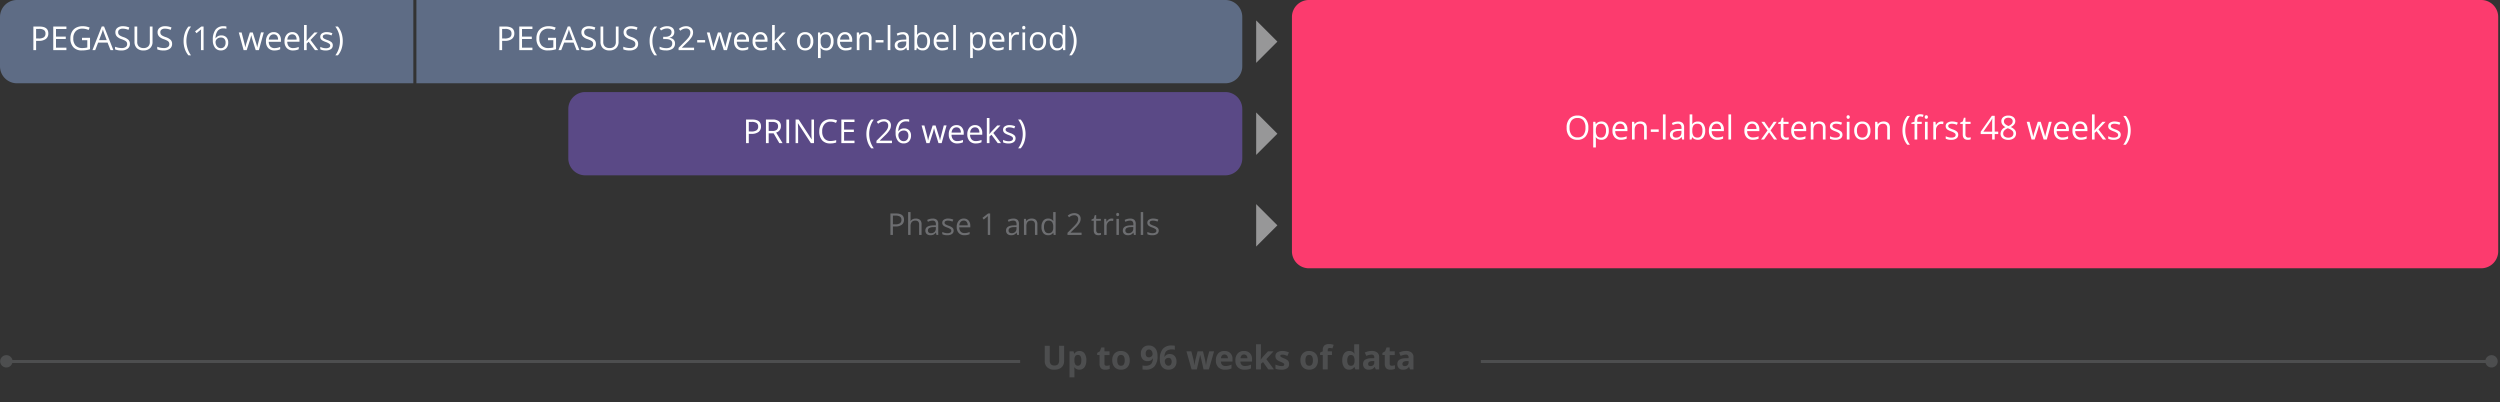
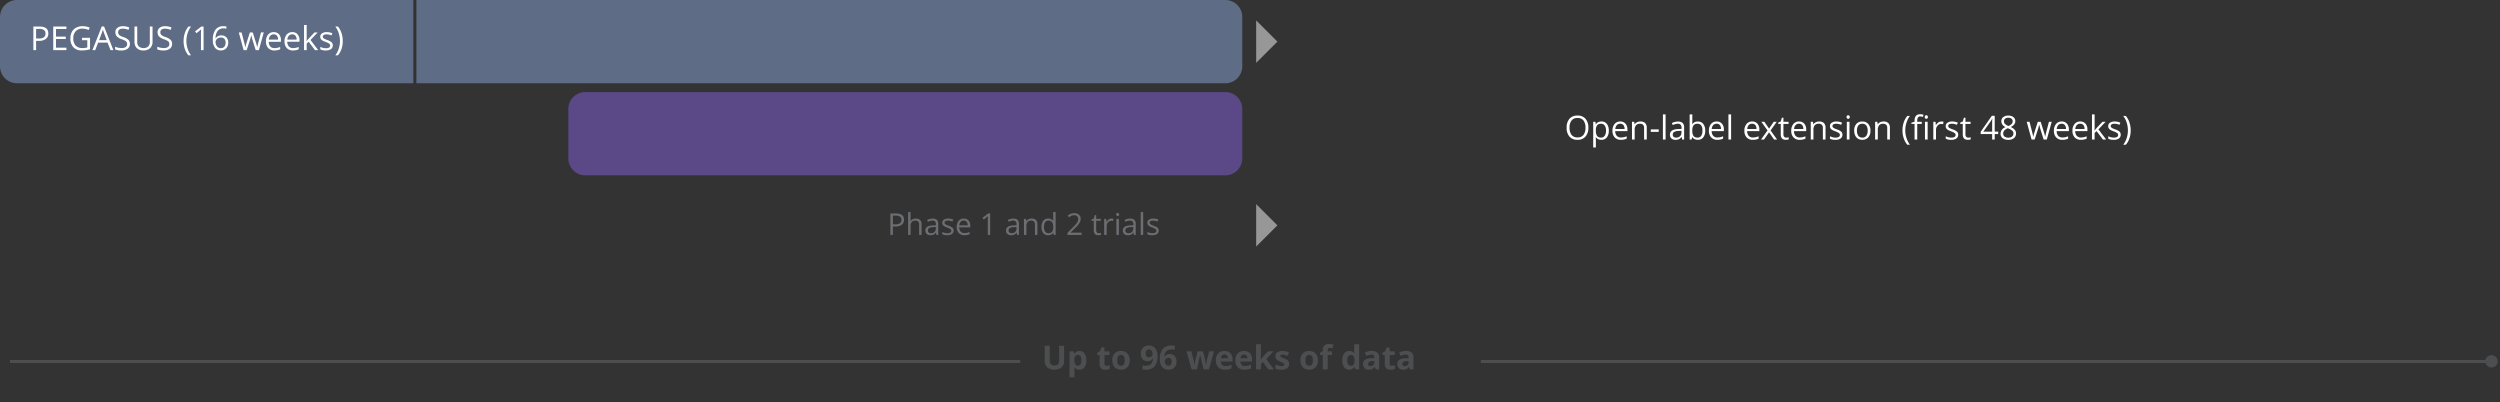
<svg xmlns="http://www.w3.org/2000/svg" id="Study_307_Hb_chart" data-name="Study 307 Hb chart" width="832.229" height="133.813" viewBox="0 0 832.229 133.813">
  <rect x="0" y="0" width="832.229" height="133.813" fill="#333333" stroke="none" />
  <defs>
    <clipPath id="clip-path">
      <rect id="Rectangle_3918" data-name="Rectangle 3918" width="832.229" height="133.812" fill="none" />
    </clipPath>
  </defs>
  <g id="Group_3026" data-name="Group 3026">
    <g id="Group_3025" data-name="Group 3025" clip-path="url(#clip-path)">
-       <path id="Path_10527" data-name="Path 10527" d="M852.341,89.311H462.092a5.653,5.653,0,0,1-5.653-5.653v-78A5.653,5.653,0,0,1,462.092,0H852.341a5.653,5.653,0,0,1,5.653,5.653v78a5.653,5.653,0,0,1-5.653,5.653" transform="translate(-26.363)" fill="#fc3b6e" />
-     </g>
+       </g>
  </g>
  <path id="Path_10597" data-name="Path 10597" d="M7.9-3.937A4.323,4.323,0,0,1,6.942-.972,3.352,3.352,0,0,1,4.292.107,3.394,3.394,0,0,1,1.614-.953,4.358,4.358,0,0,1,.671-3.948a4.3,4.3,0,0,1,.945-2.973A3.418,3.418,0,0,1,4.3-7.976,3.345,3.345,0,0,1,6.945-6.9,4.319,4.319,0,0,1,7.9-3.937Zm-6.257,0a3.727,3.727,0,0,0,.679,2.42,2.411,2.411,0,0,0,1.974.824,2.388,2.388,0,0,0,1.971-.822,3.779,3.779,0,0,0,.666-2.422,3.749,3.749,0,0,0-.663-2.4A2.377,2.377,0,0,0,4.3-7.16a2.423,2.423,0,0,0-1.985.824A3.689,3.689,0,0,0,1.638-3.937ZM12.251.107A2.548,2.548,0,0,1,11.2-.1a1.975,1.975,0,0,1-.8-.653h-.064A7.9,7.9,0,0,1,10.4.22V2.643H9.512V-5.887h.725l.124.806H10.4a2.071,2.071,0,0,1,.8-.7,2.433,2.433,0,0,1,1.047-.215,2.176,2.176,0,0,1,1.807.8A3.523,3.523,0,0,1,14.7-2.949,3.5,3.5,0,0,1,14.048-.7,2.18,2.18,0,0,1,12.251.107Zm-.129-5.344a1.58,1.58,0,0,0-1.305.5,2.57,2.57,0,0,0-.414,1.59v.2a2.946,2.946,0,0,0,.414,1.775,1.573,1.573,0,0,0,1.327.534,1.379,1.379,0,0,0,1.2-.618,2.929,2.929,0,0,0,.432-1.7,2.819,2.819,0,0,0-.432-1.689A1.422,1.422,0,0,0,12.123-5.237ZM18.74.107a2.7,2.7,0,0,1-2.06-.795A3.077,3.077,0,0,1,15.925-2.9a3.413,3.413,0,0,1,.7-2.261,2.328,2.328,0,0,1,1.883-.838,2.22,2.22,0,0,1,1.751.728,2.789,2.789,0,0,1,.645,1.92v.564H16.849a2.333,2.333,0,0,0,.524,1.574,1.811,1.811,0,0,0,1.4.537,4.741,4.741,0,0,0,1.88-.4v.795a4.718,4.718,0,0,1-.894.293A5.026,5.026,0,0,1,18.74.107ZM18.5-5.248a1.456,1.456,0,0,0-1.131.462,2.129,2.129,0,0,0-.5,1.278h3.078A1.96,1.96,0,0,0,19.572-4.8,1.323,1.323,0,0,0,18.5-5.248ZM26.453,0V-3.808a1.536,1.536,0,0,0-.328-1.074A1.335,1.335,0,0,0,25.1-5.237a1.692,1.692,0,0,0-1.354.5,2.522,2.522,0,0,0-.43,1.649V0h-.892V-5.887h.725l.145.806h.043a1.821,1.821,0,0,1,.768-.674,2.5,2.5,0,0,1,1.1-.239,2.236,2.236,0,0,1,1.6.513,2.183,2.183,0,0,1,.537,1.641V0Zm2.229-2.541v-.816h2.637v.816ZM33.607,0h-.892V-8.357h.892Zm5.511,0L38.94-.838H38.9a2.477,2.477,0,0,1-.878.749,2.677,2.677,0,0,1-1.093.2,1.966,1.966,0,0,1-1.372-.451,1.646,1.646,0,0,1-.5-1.284q0-1.783,2.852-1.869l1-.032v-.365a1.492,1.492,0,0,0-.3-1.023,1.226,1.226,0,0,0-.953-.33,3.885,3.885,0,0,0-1.665.451l-.274-.682a4.19,4.19,0,0,1,.953-.371,4.129,4.129,0,0,1,1.039-.134,2.242,2.242,0,0,1,1.56.467,1.95,1.95,0,0,1,.508,1.5V0ZM37.1-.628a1.81,1.81,0,0,0,1.308-.457,1.689,1.689,0,0,0,.475-1.278V-2.9L38-2.857a3.243,3.243,0,0,0-1.533.33,1,1,0,0,0-.47.91.919.919,0,0,0,.293.736A1.215,1.215,0,0,0,37.1-.628Zm7.251-5.355a2.189,2.189,0,0,1,1.8.792A3.477,3.477,0,0,1,46.8-2.949,3.5,3.5,0,0,1,46.151-.7a2.18,2.18,0,0,1-1.8.8A2.548,2.548,0,0,1,43.3-.1a1.975,1.975,0,0,1-.8-.653h-.064L42.254,0h-.639V-8.357h.892v2.03q0,.682-.043,1.225h.043A2.117,2.117,0,0,1,44.354-5.983Zm-.129.747a1.557,1.557,0,0,0-1.316.524,2.954,2.954,0,0,0-.4,1.764,2.946,2.946,0,0,0,.414,1.775,1.573,1.573,0,0,0,1.327.534,1.375,1.375,0,0,0,1.225-.6,3.078,3.078,0,0,0,.4-1.721,2.958,2.958,0,0,0-.4-1.713A1.428,1.428,0,0,0,44.226-5.237ZM50.843.107a2.7,2.7,0,0,1-2.06-.795A3.077,3.077,0,0,1,48.028-2.9a3.413,3.413,0,0,1,.7-2.261,2.328,2.328,0,0,1,1.883-.838,2.22,2.22,0,0,1,1.751.728,2.789,2.789,0,0,1,.645,1.92v.564H48.952a2.333,2.333,0,0,0,.524,1.574,1.811,1.811,0,0,0,1.4.537,4.741,4.741,0,0,0,1.88-.4v.795a4.718,4.718,0,0,1-.894.293A5.026,5.026,0,0,1,50.843.107ZM50.6-5.248a1.456,1.456,0,0,0-1.131.462,2.129,2.129,0,0,0-.5,1.278h3.078A1.96,1.96,0,0,0,51.675-4.8,1.323,1.323,0,0,0,50.6-5.248ZM55.419,0h-.892V-8.357h.892Zm7.235.107a2.7,2.7,0,0,1-2.06-.795A3.077,3.077,0,0,1,59.839-2.9a3.413,3.413,0,0,1,.7-2.261,2.328,2.328,0,0,1,1.883-.838,2.22,2.22,0,0,1,1.751.728,2.789,2.789,0,0,1,.645,1.92v.564H60.763a2.333,2.333,0,0,0,.524,1.574,1.811,1.811,0,0,0,1.4.537,4.741,4.741,0,0,0,1.88-.4v.795a4.718,4.718,0,0,1-.894.293A5.026,5.026,0,0,1,62.654.107Zm-.242-5.355a1.456,1.456,0,0,0-1.131.462,2.129,2.129,0,0,0-.5,1.278h3.078A1.96,1.96,0,0,0,63.486-4.8,1.323,1.323,0,0,0,62.412-5.248Zm5.124,2.234L65.49-5.887H66.5l1.552,2.256L69.6-5.887h1L68.562-3.013,70.716,0h-1.01L68.057-2.385,66.392,0h-1.01ZM73.783-.628a2.913,2.913,0,0,0,.457-.035,2.955,2.955,0,0,0,.349-.073v.682a1.63,1.63,0,0,1-.427.115,3.207,3.207,0,0,1-.508.046q-1.708,0-1.708-1.8v-3.5H71.1v-.43l.843-.371.376-1.257h.516v1.364h1.708v.693H72.837v3.464a1.192,1.192,0,0,0,.252.816A.878.878,0,0,0,73.783-.628Zm4.469.736a2.7,2.7,0,0,1-2.06-.795A3.077,3.077,0,0,1,75.437-2.9a3.413,3.413,0,0,1,.7-2.261,2.328,2.328,0,0,1,1.883-.838,2.22,2.22,0,0,1,1.751.728,2.789,2.789,0,0,1,.645,1.92v.564H76.361a2.333,2.333,0,0,0,.524,1.574,1.811,1.811,0,0,0,1.4.537,4.741,4.741,0,0,0,1.88-.4v.795a4.718,4.718,0,0,1-.894.293A5.026,5.026,0,0,1,78.251.107ZM78.01-5.248a1.456,1.456,0,0,0-1.131.462,2.129,2.129,0,0,0-.5,1.278H79.46A1.96,1.96,0,0,0,79.084-4.8,1.323,1.323,0,0,0,78.01-5.248ZM85.964,0V-3.808a1.536,1.536,0,0,0-.328-1.074,1.335,1.335,0,0,0-1.026-.354,1.692,1.692,0,0,0-1.354.5,2.522,2.522,0,0,0-.43,1.649V0h-.892V-5.887h.725l.145.806h.043a1.821,1.821,0,0,1,.768-.674,2.5,2.5,0,0,1,1.1-.239,2.236,2.236,0,0,1,1.6.513,2.183,2.183,0,0,1,.537,1.641V0Zm6.521-1.606a1.475,1.475,0,0,1-.612,1.268,2.878,2.878,0,0,1-1.719.446,3.737,3.737,0,0,1-1.826-.371V-1.09a4.416,4.416,0,0,0,.91.338,3.8,3.8,0,0,0,.937.124A2.125,2.125,0,0,0,91.25-.851a.737.737,0,0,0,.376-.679.737.737,0,0,0-.3-.588A4.689,4.689,0,0,0,90.165-2.7,6.306,6.306,0,0,1,89-3.231a1.6,1.6,0,0,1-.516-.518,1.352,1.352,0,0,1-.169-.693A1.321,1.321,0,0,1,88.9-5.578,2.728,2.728,0,0,1,90.5-5.994a4.7,4.7,0,0,1,1.858.387l-.317.725a4.266,4.266,0,0,0-1.606-.365,1.848,1.848,0,0,0-.956.2.614.614,0,0,0-.322.548.667.667,0,0,0,.121.4,1.193,1.193,0,0,0,.389.317,8.7,8.7,0,0,0,1.031.435,3.853,3.853,0,0,1,1.415.768A1.354,1.354,0,0,1,92.485-1.606ZM94.827,0h-.892V-5.887h.892ZM93.86-7.482a.592.592,0,0,1,.15-.448.526.526,0,0,1,.376-.142.525.525,0,0,1,.371.145.581.581,0,0,1,.156.446.591.591,0,0,1-.156.448.52.52,0,0,1-.371.148.515.515,0,0,1-.376-.148A.6.6,0,0,1,93.86-7.482ZM101.8-2.949A3.247,3.247,0,0,1,101.073-.7a2.554,2.554,0,0,1-2,.808,2.653,2.653,0,0,1-1.4-.371,2.446,2.446,0,0,1-.945-1.063,3.706,3.706,0,0,1-.333-1.622,3.242,3.242,0,0,1,.72-2.242,2.545,2.545,0,0,1,2-.8,2.49,2.49,0,0,1,1.963.822A3.233,3.233,0,0,1,101.8-2.949Zm-4.485,0a2.794,2.794,0,0,0,.451,1.719,1.566,1.566,0,0,0,1.327.591,1.577,1.577,0,0,0,1.329-.588,2.78,2.78,0,0,0,.454-1.721,2.735,2.735,0,0,0-.454-1.705,1.6,1.6,0,0,0-1.34-.583,1.569,1.569,0,0,0-1.321.575A2.766,2.766,0,0,0,97.313-2.949ZM107.39,0V-3.808a1.536,1.536,0,0,0-.328-1.074,1.335,1.335,0,0,0-1.026-.354,1.692,1.692,0,0,0-1.354.5,2.522,2.522,0,0,0-.43,1.649V0h-.892V-5.887h.725l.145.806h.043a1.821,1.821,0,0,1,.768-.674,2.5,2.5,0,0,1,1.1-.239,2.236,2.236,0,0,1,1.6.513,2.183,2.183,0,0,1,.537,1.641V0Zm5.076-3.013a8.323,8.323,0,0,1,.416-2.664,6.623,6.623,0,0,1,1.2-2.175h.87a7.573,7.573,0,0,0-1.163,2.277,8.47,8.47,0,0,0-.389,2.551A8.143,8.143,0,0,0,113.8-.5a7.82,7.82,0,0,0,1.144,2.245h-.859a6.33,6.33,0,0,1-1.2-2.132A8.107,8.107,0,0,1,112.465-3.013Zm6.413-2.181h-1.5V0h-.892V-5.194h-1.053v-.4l1.053-.322v-.328q0-2.17,1.9-2.17a3.9,3.9,0,0,1,1.1.188l-.231.714a2.95,2.95,0,0,0-.881-.167.858.858,0,0,0-.747.336,1.873,1.873,0,0,0-.242,1.077v.381h1.5ZM120.844,0h-.892V-5.887h.892Zm-.967-7.482a.592.592,0,0,1,.15-.448.526.526,0,0,1,.376-.142.525.525,0,0,1,.371.145.581.581,0,0,1,.156.446.591.591,0,0,1-.156.448.52.52,0,0,1-.371.148.515.515,0,0,1-.376-.148A.6.6,0,0,1,119.877-7.482Zm5.543,1.488a3.489,3.489,0,0,1,.7.064L126-5.1a3.037,3.037,0,0,0-.645-.081,1.569,1.569,0,0,0-1.222.58,2.115,2.115,0,0,0-.508,1.445V0h-.892V-5.887h.736l.1,1.09h.043a2.588,2.588,0,0,1,.79-.886A1.777,1.777,0,0,1,125.42-5.994Zm5.6,4.388a1.475,1.475,0,0,1-.612,1.268,2.878,2.878,0,0,1-1.719.446,3.737,3.737,0,0,1-1.826-.371V-1.09a4.416,4.416,0,0,0,.91.338,3.8,3.8,0,0,0,.937.124,2.125,2.125,0,0,0,1.074-.223.737.737,0,0,0,.376-.679.737.737,0,0,0-.3-.588A4.689,4.689,0,0,0,128.7-2.7a6.306,6.306,0,0,1-1.168-.534,1.6,1.6,0,0,1-.516-.518,1.352,1.352,0,0,1-.169-.693,1.321,1.321,0,0,1,.585-1.136,2.728,2.728,0,0,1,1.606-.416,4.7,4.7,0,0,1,1.858.387l-.317.725a4.266,4.266,0,0,0-1.606-.365,1.848,1.848,0,0,0-.956.2.614.614,0,0,0-.322.548.667.667,0,0,0,.121.4,1.193,1.193,0,0,0,.389.317,8.7,8.7,0,0,0,1.031.435,3.853,3.853,0,0,1,1.415.768A1.354,1.354,0,0,1,131.022-1.606Zm3.352.978a2.913,2.913,0,0,0,.457-.035,2.955,2.955,0,0,0,.349-.073v.682a1.63,1.63,0,0,1-.427.115,3.207,3.207,0,0,1-.508.046q-1.708,0-1.708-1.8v-3.5h-.843v-.43l.843-.371.376-1.257h.516v1.364h1.708v.693h-1.708v3.464a1.192,1.192,0,0,0,.252.816A.878.878,0,0,0,134.374-.628ZM144.337-1.8h-1.166V0h-.854V-1.8H138.5v-.779L142.227-7.9h.945v5.28h1.166Zm-2.02-.811v-2.61q0-.768.054-1.735h-.043a8.071,8.071,0,0,1-.483.854l-2.455,3.491Zm5.376-5.35a2.662,2.662,0,0,1,1.7.5,1.666,1.666,0,0,1,.628,1.38,1.718,1.718,0,0,1-.36,1.058,3.179,3.179,0,0,1-1.149.87,3.864,3.864,0,0,1,1.359.959,1.8,1.8,0,0,1,.4,1.163,1.948,1.948,0,0,1-.682,1.56,2.785,2.785,0,0,1-1.869.583,2.994,2.994,0,0,1-1.934-.551A1.9,1.9,0,0,1,145.116-2a2.329,2.329,0,0,1,1.644-2.1,3.034,3.034,0,0,1-1.063-.905,1.925,1.925,0,0,1-.322-1.088,1.657,1.657,0,0,1,.631-1.362A2.617,2.617,0,0,1,147.694-7.965ZM146-1.982a1.215,1.215,0,0,0,.448,1,1.965,1.965,0,0,0,1.26.36,1.876,1.876,0,0,0,1.246-.376,1.277,1.277,0,0,0,.446-1.031,1.257,1.257,0,0,0-.419-.927,4.275,4.275,0,0,0-1.461-.787,3.179,3.179,0,0,0-1.16.76A1.473,1.473,0,0,0,146-1.982Zm1.687-5.258a1.581,1.581,0,0,0-1.053.322,1.068,1.068,0,0,0-.381.859,1.23,1.23,0,0,0,.317.849,3.309,3.309,0,0,0,1.171.709,2.933,2.933,0,0,0,1.088-.693,1.283,1.283,0,0,0,.32-.865,1.057,1.057,0,0,0-.389-.862A1.641,1.641,0,0,0,147.684-7.24ZM159.457,0l-1.08-3.454q-.1-.317-.381-1.439h-.043q-.215.94-.376,1.45L156.465,0h-1.031l-1.606-5.887h.935l.867,3.378a13.687,13.687,0,0,1,.341,1.563h.043q.059-.306.191-.792t.228-.771l1.08-3.378h.967l1.053,3.378a11.4,11.4,0,0,1,.408,1.552h.043a5.693,5.693,0,0,1,.115-.6q.094-.4,1.12-4.334h.924L160.515,0Zm6.236.107a2.7,2.7,0,0,1-2.06-.795,3.077,3.077,0,0,1-.755-2.208,3.413,3.413,0,0,1,.7-2.261,2.328,2.328,0,0,1,1.883-.838,2.22,2.22,0,0,1,1.751.728,2.789,2.789,0,0,1,.645,1.92v.564H163.8a2.333,2.333,0,0,0,.524,1.574,1.811,1.811,0,0,0,1.4.537,4.741,4.741,0,0,0,1.88-.4v.795a4.719,4.719,0,0,1-.894.293A5.026,5.026,0,0,1,165.693.107Zm-.242-5.355a1.456,1.456,0,0,0-1.131.462,2.129,2.129,0,0,0-.5,1.278H166.9a1.96,1.96,0,0,0-.376-1.292A1.323,1.323,0,0,0,165.451-5.248ZM171.864.107a2.7,2.7,0,0,1-2.06-.795A3.077,3.077,0,0,1,169.05-2.9a3.413,3.413,0,0,1,.7-2.261,2.328,2.328,0,0,1,1.883-.838,2.22,2.22,0,0,1,1.751.728,2.789,2.789,0,0,1,.645,1.92v.564h-4.055a2.333,2.333,0,0,0,.524,1.574,1.811,1.811,0,0,0,1.4.537,4.741,4.741,0,0,0,1.88-.4v.795a4.719,4.719,0,0,1-.894.293A5.026,5.026,0,0,1,171.864.107Zm-.242-5.355a1.456,1.456,0,0,0-1.131.462,2.129,2.129,0,0,0-.5,1.278h3.078A1.96,1.96,0,0,0,172.7-4.8,1.323,1.323,0,0,0,171.623-5.248Zm4.807,2.234a10.485,10.485,0,0,1,.7-.859l1.9-2.014h1.058l-2.385,2.508L180.259,0h-1.08L177.1-2.782l-.671.58V0h-.881V-8.357h.881v4.431q0,.3-.043.913Zm8.69,1.407a1.475,1.475,0,0,1-.612,1.268,2.878,2.878,0,0,1-1.719.446,3.737,3.737,0,0,1-1.826-.371V-1.09a4.416,4.416,0,0,0,.91.338,3.8,3.8,0,0,0,.937.124,2.125,2.125,0,0,0,1.074-.223.737.737,0,0,0,.376-.679.737.737,0,0,0-.3-.588A4.689,4.689,0,0,0,182.8-2.7a6.306,6.306,0,0,1-1.168-.534,1.6,1.6,0,0,1-.516-.518,1.352,1.352,0,0,1-.169-.693,1.321,1.321,0,0,1,.585-1.136,2.728,2.728,0,0,1,1.606-.416A4.7,4.7,0,0,1,185-5.607l-.317.725a4.266,4.266,0,0,0-1.606-.365,1.848,1.848,0,0,0-.956.2.614.614,0,0,0-.322.548.667.667,0,0,0,.121.4,1.193,1.193,0,0,0,.389.317,8.7,8.7,0,0,0,1.031.435,3.853,3.853,0,0,1,1.415.768A1.354,1.354,0,0,1,185.12-1.606Zm3.319-1.407a8.094,8.094,0,0,1-.416,2.632,6.3,6.3,0,0,1-1.2,2.122h-.859A7.736,7.736,0,0,0,187.107-.5a8.168,8.168,0,0,0,.4-2.522,8.47,8.47,0,0,0-.389-2.551,7.572,7.572,0,0,0-1.163-2.277h.87a6.589,6.589,0,0,1,1.2,2.183A8.363,8.363,0,0,1,188.439-3.013Z" transform="translate(520.853 46.44)" fill="#fff" />
  <path id="Path_10596" data-name="Path 10596" d="M5.508-5.059a2,2,0,0,1-.74,1.667,3.351,3.351,0,0,1-2.117.583h-.84V0H.981V-7.139H2.832Q5.508-7.139,5.508-5.059Zm-3.7,1.538h.747a2.776,2.776,0,0,0,1.6-.356A1.314,1.314,0,0,0,4.648-5.02a1.232,1.232,0,0,0-.464-1.055,2.423,2.423,0,0,0-1.445-.347H1.812ZM10.542,0V-3.462a1.4,1.4,0,0,0-.3-.977,1.213,1.213,0,0,0-.933-.322A1.528,1.528,0,0,0,8.079-4.3,2.325,2.325,0,0,0,7.69-2.8V0H6.88V-7.6H7.69v2.3a5.011,5.011,0,0,1-.039.688H7.7a1.653,1.653,0,0,1,.681-.608A2.214,2.214,0,0,1,9.39-5.439a2.065,2.065,0,0,1,1.472.466,1.964,1.964,0,0,1,.491,1.482V0Zm5.767,0-.161-.762h-.039a2.252,2.252,0,0,1-.8.681A2.433,2.433,0,0,1,14.316.1a1.787,1.787,0,0,1-1.248-.41,1.5,1.5,0,0,1-.452-1.167q0-1.621,2.593-1.7l.908-.029V-3.54a1.357,1.357,0,0,0-.271-.93,1.115,1.115,0,0,0-.867-.3,3.531,3.531,0,0,0-1.514.41l-.249-.62a3.809,3.809,0,0,1,.867-.337,3.754,3.754,0,0,1,.945-.122,2.039,2.039,0,0,1,1.418.425,1.773,1.773,0,0,1,.461,1.362V0ZM14.478-.571a1.645,1.645,0,0,0,1.189-.415A1.535,1.535,0,0,0,16.1-2.148v-.483l-.811.034a2.948,2.948,0,0,0-1.394.3.905.905,0,0,0-.427.828.835.835,0,0,0,.266.669A1.1,1.1,0,0,0,14.478-.571Zm7.554-.889a1.341,1.341,0,0,1-.557,1.152A2.616,2.616,0,0,1,19.912.1a3.4,3.4,0,0,1-1.66-.337V-.991a4.015,4.015,0,0,0,.828.308,3.456,3.456,0,0,0,.852.112,1.932,1.932,0,0,0,.977-.2.67.67,0,0,0,.342-.618.67.67,0,0,0-.271-.535,4.263,4.263,0,0,0-1.057-.525,5.732,5.732,0,0,1-1.062-.486,1.451,1.451,0,0,1-.469-.471,1.229,1.229,0,0,1-.154-.63,1.2,1.2,0,0,1,.532-1.033,2.48,2.48,0,0,1,1.46-.378,4.272,4.272,0,0,1,1.689.352l-.288.659a3.878,3.878,0,0,0-1.46-.332,1.68,1.68,0,0,0-.869.181.559.559,0,0,0-.293.5.607.607,0,0,0,.11.366,1.084,1.084,0,0,0,.354.288,7.911,7.911,0,0,0,.938.4,3.5,3.5,0,0,1,1.287.7A1.231,1.231,0,0,1,22.031-1.46ZM25.61.1a2.459,2.459,0,0,1-1.873-.723,2.8,2.8,0,0,1-.686-2.007,3.1,3.1,0,0,1,.637-2.056A2.117,2.117,0,0,1,25.4-5.449a2.018,2.018,0,0,1,1.592.662,2.536,2.536,0,0,1,.586,1.746v.513H23.892A2.121,2.121,0,0,0,24.368-1.1,1.647,1.647,0,0,0,25.64-.61a4.31,4.31,0,0,0,1.709-.361v.723a4.289,4.289,0,0,1-.813.266A4.569,4.569,0,0,1,25.61.1Zm-.22-4.868a1.324,1.324,0,0,0-1.028.42,1.936,1.936,0,0,0-.452,1.162h2.8a1.782,1.782,0,0,0-.342-1.174A1.2,1.2,0,0,0,25.391-4.771ZM34.189,0H33.4V-5.088q0-.635.039-1.2-.1.1-.229.215t-1.162.952l-.43-.557,1.89-1.46h.684Zm8.975,0L43-.762h-.039a2.252,2.252,0,0,1-.8.681A2.433,2.433,0,0,1,41.172.1a1.787,1.787,0,0,1-1.248-.41,1.5,1.5,0,0,1-.452-1.167q0-1.621,2.593-1.7l.908-.029V-3.54a1.357,1.357,0,0,0-.271-.93,1.115,1.115,0,0,0-.867-.3,3.531,3.531,0,0,0-1.514.41l-.249-.62a3.809,3.809,0,0,1,.867-.337,3.754,3.754,0,0,1,.945-.122,2.039,2.039,0,0,1,1.418.425,1.773,1.773,0,0,1,.461,1.362V0ZM41.333-.571a1.645,1.645,0,0,0,1.189-.415,1.535,1.535,0,0,0,.432-1.162v-.483l-.811.034a2.948,2.948,0,0,0-1.394.3.905.905,0,0,0-.427.828.835.835,0,0,0,.266.669A1.1,1.1,0,0,0,41.333-.571ZM49.1,0V-3.462a1.4,1.4,0,0,0-.3-.977,1.213,1.213,0,0,0-.933-.322,1.538,1.538,0,0,0-1.23.454,2.293,2.293,0,0,0-.391,1.5V0h-.811V-5.352h.659l.132.732h.039a1.655,1.655,0,0,1,.7-.613,2.269,2.269,0,0,1,1-.217,2.033,2.033,0,0,1,1.455.466,1.985,1.985,0,0,1,.488,1.492V0Zm6.118-.718h-.044A1.9,1.9,0,0,1,53.491.1,1.987,1.987,0,0,1,51.858-.62a3.159,3.159,0,0,1-.583-2.041,3.213,3.213,0,0,1,.586-2.056,1.972,1.972,0,0,1,1.631-.732,1.946,1.946,0,0,1,1.67.791h.063l-.034-.386-.02-.376V-7.6h.811V0h-.659Zm-1.621.137a1.476,1.476,0,0,0,1.2-.452,2.282,2.282,0,0,0,.374-1.458v-.171a2.685,2.685,0,0,0-.378-1.624,1.437,1.437,0,0,0-1.208-.486,1.241,1.241,0,0,0-1.091.554,2.756,2.756,0,0,0-.378,1.565A2.642,2.642,0,0,0,52.49-1.1,1.273,1.273,0,0,0,53.594-.581ZM64.619,0H59.927V-.7l1.88-1.89a13.843,13.843,0,0,0,1.133-1.24,3.165,3.165,0,0,0,.41-.723,2.07,2.07,0,0,0,.137-.757,1.2,1.2,0,0,0-.347-.906,1.328,1.328,0,0,0-.962-.334,2.419,2.419,0,0,0-.842.146,3.357,3.357,0,0,0-.886.532l-.43-.552a3.291,3.291,0,0,1,2.148-.82,2.27,2.27,0,0,1,1.577.515,1.772,1.772,0,0,1,.571,1.384A2.673,2.673,0,0,1,63.936-4a8.525,8.525,0,0,1-1.426,1.68L60.947-.791v.039h3.672Zm5.723-.571A2.648,2.648,0,0,0,70.757-.6a2.687,2.687,0,0,0,.317-.066v.62a1.482,1.482,0,0,1-.388.1A2.915,2.915,0,0,1,70.225.1q-1.553,0-1.553-1.636V-4.722h-.767v-.391l.767-.337.342-1.143h.469v1.24h1.553v.63H69.482v3.149a1.083,1.083,0,0,0,.229.742A.8.8,0,0,0,70.342-.571Zm4.243-4.878a3.172,3.172,0,0,1,.64.059l-.112.752a2.761,2.761,0,0,0-.586-.073,1.426,1.426,0,0,0-1.111.527,1.923,1.923,0,0,0-.461,1.313V0h-.811V-5.352h.669l.093.991h.039a2.353,2.353,0,0,1,.718-.806A1.616,1.616,0,0,1,74.585-5.449ZM77.036,0h-.811V-5.352h.811Zm-.879-6.8a.538.538,0,0,1,.137-.408.478.478,0,0,1,.342-.129.478.478,0,0,1,.337.132.529.529,0,0,1,.142.405.537.537,0,0,1-.142.408.473.473,0,0,1-.337.134.468.468,0,0,1-.342-.134A.548.548,0,0,1,76.157-6.8ZM82.046,0l-.161-.762h-.039a2.252,2.252,0,0,1-.8.681A2.433,2.433,0,0,1,80.054.1a1.787,1.787,0,0,1-1.248-.41,1.5,1.5,0,0,1-.452-1.167q0-1.621,2.593-1.7l.908-.029V-3.54a1.357,1.357,0,0,0-.271-.93,1.115,1.115,0,0,0-.867-.3,3.531,3.531,0,0,0-1.514.41l-.249-.62a3.809,3.809,0,0,1,.867-.337,3.754,3.754,0,0,1,.945-.122,2.039,2.039,0,0,1,1.418.425,1.773,1.773,0,0,1,.461,1.362V0ZM80.215-.571A1.645,1.645,0,0,0,81.4-.986a1.535,1.535,0,0,0,.432-1.162v-.483l-.811.034a2.948,2.948,0,0,0-1.394.3.905.905,0,0,0-.427.828A.835.835,0,0,0,79.47-.8,1.1,1.1,0,0,0,80.215-.571ZM85.127,0h-.811V-7.6h.811ZM90.3-1.46a1.341,1.341,0,0,1-.557,1.152A2.616,2.616,0,0,1,88.179.1a3.4,3.4,0,0,1-1.66-.337V-.991a4.015,4.015,0,0,0,.828.308,3.456,3.456,0,0,0,.852.112,1.932,1.932,0,0,0,.977-.2.67.67,0,0,0,.342-.618.67.67,0,0,0-.271-.535,4.263,4.263,0,0,0-1.057-.525,5.732,5.732,0,0,1-1.062-.486,1.451,1.451,0,0,1-.469-.471,1.229,1.229,0,0,1-.154-.63,1.2,1.2,0,0,1,.532-1.033,2.48,2.48,0,0,1,1.46-.378,4.272,4.272,0,0,1,1.689.352l-.288.659a3.878,3.878,0,0,0-1.46-.332,1.68,1.68,0,0,0-.869.181.559.559,0,0,0-.293.5.607.607,0,0,0,.11.366,1.084,1.084,0,0,0,.354.288,7.911,7.911,0,0,0,.938.4,3.5,3.5,0,0,1,1.287.7A1.231,1.231,0,0,1,90.3-1.46Z" transform="translate(295.429 78.203)" fill="#6d6e71" />
  <g id="Group_3028" data-name="Group 3028">
    <g id="Group_3027" data-name="Group 3027" clip-path="url(#clip-path)">
      <path id="Path_10528" data-name="Path 10528" d="M147.113,0H416.388a5.653,5.653,0,0,1,5.653,5.653V22.07a5.653,5.653,0,0,1-5.653,5.653H147.113Z" transform="translate(-8.497)" fill="#5e6c85" />
      <path id="Path_10529" data-name="Path 10529" d="M137.593,27.725H5.653A5.654,5.654,0,0,1,0,22.071V5.654A5.654,5.654,0,0,1,5.653,0H137.593Z" transform="translate(0 0)" fill="#5e6c85" />
    </g>
  </g>
  <path id="Path_10595" data-name="Path 10595" d="M6.059-5.564A2.2,2.2,0,0,1,5.245-3.73a3.686,3.686,0,0,1-2.328.642H1.993V0H1.08V-7.853H3.115Q6.059-7.853,6.059-5.564ZM1.993-3.873h.822a3.054,3.054,0,0,0,1.756-.392,1.445,1.445,0,0,0,.542-1.257,1.355,1.355,0,0,0-.51-1.16,2.666,2.666,0,0,0-1.59-.381H1.993ZM12.08,0H7.7V-7.853H12.08v.811H8.615v2.53H11.87v.806H8.615v2.89H12.08Zm5.194-4.114h2.669V-.3a8.582,8.582,0,0,1-1.268.3,9.65,9.65,0,0,1-1.493.1A3.619,3.619,0,0,1,14.405-.953a4.181,4.181,0,0,1-.994-2.973A4.492,4.492,0,0,1,13.9-6.072a3.324,3.324,0,0,1,1.415-1.407,4.585,4.585,0,0,1,2.165-.486,5.915,5.915,0,0,1,2.342.462L19.47-6.7a5.232,5.232,0,0,0-2.046-.451,2.93,2.93,0,0,0-2.24.854,3.314,3.314,0,0,0-.806,2.369,3.387,3.387,0,0,0,.776,2.412,2.989,2.989,0,0,0,2.28.822,6.774,6.774,0,0,0,1.6-.188V-3.3H17.273ZM26.764,0l-.978-2.5H22.639L21.672,0h-.924l3.1-7.885h.768L27.709,0ZM25.5-3.319l-.913-2.433q-.177-.462-.365-1.133a10.177,10.177,0,0,1-.338,1.133l-.924,2.433Zm7.718,1.23a1.926,1.926,0,0,1-.752,1.617,3.26,3.26,0,0,1-2.041.58,5.112,5.112,0,0,1-2.148-.36v-.881a5.656,5.656,0,0,0,1.053.322,5.539,5.539,0,0,0,1.128.118,2.276,2.276,0,0,0,1.375-.346A1.137,1.137,0,0,0,32.3-2a1.238,1.238,0,0,0-.164-.669,1.522,1.522,0,0,0-.548-.481,7.664,7.664,0,0,0-1.168-.5,3.729,3.729,0,0,1-1.566-.929,2.051,2.051,0,0,1-.47-1.4,1.743,1.743,0,0,1,.682-1.445,2.835,2.835,0,0,1,1.8-.537,5.319,5.319,0,0,1,2.154.43l-.285.795a4.867,4.867,0,0,0-1.891-.408,1.83,1.83,0,0,0-1.133.312,1.027,1.027,0,0,0-.408.865,1.325,1.325,0,0,0,.15.669,1.416,1.416,0,0,0,.508.478,6.306,6.306,0,0,0,1.093.481,4.327,4.327,0,0,1,1.7.945A1.859,1.859,0,0,1,33.22-2.089Zm7.536-5.763v5.081a2.768,2.768,0,0,1-.811,2.111,3.111,3.111,0,0,1-2.229.768,2.973,2.973,0,0,1-2.194-.773,2.869,2.869,0,0,1-.776-2.127v-5.06h.913v5.124A2.018,2.018,0,0,0,36.2-1.219a2.167,2.167,0,0,0,1.579.526,2.09,2.09,0,0,0,1.531-.529,2.035,2.035,0,0,0,.537-1.517V-7.853Zm6.51,5.763a1.926,1.926,0,0,1-.752,1.617,3.26,3.26,0,0,1-2.041.58,5.112,5.112,0,0,1-2.148-.36v-.881a5.656,5.656,0,0,0,1.053.322A5.539,5.539,0,0,0,44.5-.693a2.276,2.276,0,0,0,1.375-.346A1.137,1.137,0,0,0,46.342-2a1.238,1.238,0,0,0-.164-.669,1.522,1.522,0,0,0-.548-.481,7.664,7.664,0,0,0-1.168-.5A3.729,3.729,0,0,1,42.9-4.582a2.051,2.051,0,0,1-.47-1.4,1.743,1.743,0,0,1,.682-1.445,2.835,2.835,0,0,1,1.8-.537,5.319,5.319,0,0,1,2.154.43l-.285.795a4.867,4.867,0,0,0-1.891-.408,1.83,1.83,0,0,0-1.133.312,1.027,1.027,0,0,0-.408.865,1.325,1.325,0,0,0,.15.669,1.416,1.416,0,0,0,.508.478,6.306,6.306,0,0,0,1.093.481,4.327,4.327,0,0,1,1.7.945A1.859,1.859,0,0,1,47.266-2.089Zm3.824-.924a8.323,8.323,0,0,1,.416-2.664,6.623,6.623,0,0,1,1.2-2.175h.87a7.573,7.573,0,0,0-1.163,2.277,8.47,8.47,0,0,0-.389,2.551,8.143,8.143,0,0,0,.4,2.519A7.82,7.82,0,0,0,53.566,1.74h-.859A6.33,6.33,0,0,1,51.5-.392,8.107,8.107,0,0,1,51.09-3.013ZM57.745,0h-.87V-5.6q0-.7.043-1.321-.113.113-.252.236T55.387-5.634l-.473-.612,2.079-1.606h.752Zm3.078-3.357a5.555,5.555,0,0,1,.9-3.462,3.177,3.177,0,0,1,2.661-1.147,3.546,3.546,0,0,1,.956.1V-7.1a3.059,3.059,0,0,0-.945-.134,2.385,2.385,0,0,0-1.928.787,4.034,4.034,0,0,0-.73,2.473H61.8a2.056,2.056,0,0,1,1.869-.924,2.2,2.2,0,0,1,1.668.639,2.41,2.41,0,0,1,.61,1.735,2.675,2.675,0,0,1-.669,1.926,2.38,2.38,0,0,1-1.807.7,2.323,2.323,0,0,1-1.934-.916A4.051,4.051,0,0,1,60.822-3.357ZM63.459-.65a1.492,1.492,0,0,0,1.184-.481,2.043,2.043,0,0,0,.422-1.388,1.79,1.79,0,0,0-.392-1.225A1.477,1.477,0,0,0,63.5-4.189a1.975,1.975,0,0,0-.886.2,1.64,1.64,0,0,0-.642.548,1.266,1.266,0,0,0-.239.725,2.486,2.486,0,0,0,.215,1.031,1.817,1.817,0,0,0,.61.757A1.519,1.519,0,0,0,63.459-.65ZM75.093,0l-1.08-3.454q-.1-.317-.381-1.439h-.043q-.215.94-.376,1.45L72.1,0H71.07L69.464-5.887H70.4l.867,3.378a13.689,13.689,0,0,1,.341,1.563h.043q.059-.306.191-.792t.228-.771l1.08-3.378h.967l1.053,3.378a11.4,11.4,0,0,1,.408,1.552h.043a5.693,5.693,0,0,1,.115-.6q.094-.4,1.12-4.334h.924L76.151,0Zm6.236.107a2.7,2.7,0,0,1-2.06-.795A3.077,3.077,0,0,1,78.515-2.9a3.413,3.413,0,0,1,.7-2.261A2.328,2.328,0,0,1,81.1-5.994a2.22,2.22,0,0,1,1.751.728,2.789,2.789,0,0,1,.645,1.92v.564H79.438a2.333,2.333,0,0,0,.524,1.574,1.811,1.811,0,0,0,1.4.537,4.741,4.741,0,0,0,1.88-.4v.795a4.718,4.718,0,0,1-.894.293A5.026,5.026,0,0,1,81.329.107Zm-.242-5.355a1.456,1.456,0,0,0-1.131.462,2.129,2.129,0,0,0-.5,1.278h3.078A1.96,1.96,0,0,0,82.162-4.8,1.323,1.323,0,0,0,81.087-5.248ZM87.5.107a2.7,2.7,0,0,1-2.06-.795A3.077,3.077,0,0,1,84.686-2.9a3.413,3.413,0,0,1,.7-2.261,2.328,2.328,0,0,1,1.883-.838,2.22,2.22,0,0,1,1.751.728,2.789,2.789,0,0,1,.645,1.92v.564H85.61a2.333,2.333,0,0,0,.524,1.574,1.811,1.811,0,0,0,1.4.537,4.741,4.741,0,0,0,1.88-.4v.795a4.718,4.718,0,0,1-.894.293A5.026,5.026,0,0,1,87.5.107Zm-.242-5.355a1.456,1.456,0,0,0-1.131.462,2.129,2.129,0,0,0-.5,1.278h3.078A1.96,1.96,0,0,0,88.333-4.8,1.323,1.323,0,0,0,87.259-5.248Zm4.807,2.234a10.485,10.485,0,0,1,.7-.859l1.9-2.014h1.058L93.344-3.378,95.9,0h-1.08L92.737-2.782l-.671.58V0h-.881V-8.357h.881v4.431q0,.3-.043.913Zm8.69,1.407a1.475,1.475,0,0,1-.612,1.268,2.878,2.878,0,0,1-1.719.446A3.737,3.737,0,0,1,96.6-.263V-1.09a4.416,4.416,0,0,0,.91.338,3.8,3.8,0,0,0,.937.124,2.125,2.125,0,0,0,1.074-.223.737.737,0,0,0,.376-.679.737.737,0,0,0-.3-.588A4.689,4.689,0,0,0,98.436-2.7a6.306,6.306,0,0,1-1.168-.534,1.6,1.6,0,0,1-.516-.518,1.352,1.352,0,0,1-.169-.693,1.321,1.321,0,0,1,.585-1.136,2.728,2.728,0,0,1,1.606-.416,4.7,4.7,0,0,1,1.858.387l-.317.725a4.266,4.266,0,0,0-1.606-.365,1.848,1.848,0,0,0-.956.2.614.614,0,0,0-.322.548.667.667,0,0,0,.121.4,1.193,1.193,0,0,0,.389.317,8.7,8.7,0,0,0,1.031.435,3.853,3.853,0,0,1,1.415.768A1.354,1.354,0,0,1,100.756-1.606Zm3.319-1.407a8.094,8.094,0,0,1-.416,2.632,6.3,6.3,0,0,1-1.2,2.122H101.6A7.737,7.737,0,0,0,102.744-.5a8.168,8.168,0,0,0,.4-2.522,8.47,8.47,0,0,0-.389-2.551,7.573,7.573,0,0,0-1.163-2.277h.87a6.589,6.589,0,0,1,1.2,2.183A8.362,8.362,0,0,1,104.076-3.013Z" transform="translate(10.026 16.687)" fill="#fff" />
-   <path id="Path_10594" data-name="Path 10594" d="M6.059-5.564A2.2,2.2,0,0,1,5.245-3.73a3.686,3.686,0,0,1-2.328.642H1.993V0H1.08V-7.853H3.115Q6.059-7.853,6.059-5.564ZM1.993-3.873h.822a3.054,3.054,0,0,0,1.756-.392,1.445,1.445,0,0,0,.542-1.257,1.355,1.355,0,0,0-.51-1.16,2.666,2.666,0,0,0-1.59-.381H1.993ZM12.08,0H7.7V-7.853H12.08v.811H8.615v2.53H11.87v.806H8.615v2.89H12.08Zm5.194-4.114h2.669V-.3a8.582,8.582,0,0,1-1.268.3,9.65,9.65,0,0,1-1.493.1A3.619,3.619,0,0,1,14.405-.953a4.181,4.181,0,0,1-.994-2.973A4.492,4.492,0,0,1,13.9-6.072a3.324,3.324,0,0,1,1.415-1.407,4.585,4.585,0,0,1,2.165-.486,5.915,5.915,0,0,1,2.342.462L19.47-6.7a5.232,5.232,0,0,0-2.046-.451,2.93,2.93,0,0,0-2.24.854,3.314,3.314,0,0,0-.806,2.369,3.387,3.387,0,0,0,.776,2.412,2.989,2.989,0,0,0,2.28.822,6.774,6.774,0,0,0,1.6-.188V-3.3H17.273ZM26.764,0l-.978-2.5H22.639L21.672,0h-.924l3.1-7.885h.768L27.709,0ZM25.5-3.319l-.913-2.433q-.177-.462-.365-1.133a10.177,10.177,0,0,1-.338,1.133l-.924,2.433Zm7.718,1.23a1.926,1.926,0,0,1-.752,1.617,3.26,3.26,0,0,1-2.041.58,5.112,5.112,0,0,1-2.148-.36v-.881a5.656,5.656,0,0,0,1.053.322,5.539,5.539,0,0,0,1.128.118,2.276,2.276,0,0,0,1.375-.346A1.137,1.137,0,0,0,32.3-2a1.238,1.238,0,0,0-.164-.669,1.522,1.522,0,0,0-.548-.481,7.664,7.664,0,0,0-1.168-.5,3.729,3.729,0,0,1-1.566-.929,2.051,2.051,0,0,1-.47-1.4,1.743,1.743,0,0,1,.682-1.445,2.835,2.835,0,0,1,1.8-.537,5.319,5.319,0,0,1,2.154.43l-.285.795a4.867,4.867,0,0,0-1.891-.408,1.83,1.83,0,0,0-1.133.312,1.027,1.027,0,0,0-.408.865,1.325,1.325,0,0,0,.15.669,1.416,1.416,0,0,0,.508.478,6.306,6.306,0,0,0,1.093.481,4.327,4.327,0,0,1,1.7.945A1.859,1.859,0,0,1,33.22-2.089Zm7.536-5.763v5.081a2.768,2.768,0,0,1-.811,2.111,3.111,3.111,0,0,1-2.229.768,2.973,2.973,0,0,1-2.194-.773,2.869,2.869,0,0,1-.776-2.127v-5.06h.913v5.124A2.018,2.018,0,0,0,36.2-1.219a2.167,2.167,0,0,0,1.579.526,2.09,2.09,0,0,0,1.531-.529,2.035,2.035,0,0,0,.537-1.517V-7.853Zm6.51,5.763a1.926,1.926,0,0,1-.752,1.617,3.26,3.26,0,0,1-2.041.58,5.112,5.112,0,0,1-2.148-.36v-.881a5.656,5.656,0,0,0,1.053.322A5.539,5.539,0,0,0,44.5-.693a2.276,2.276,0,0,0,1.375-.346A1.137,1.137,0,0,0,46.342-2a1.238,1.238,0,0,0-.164-.669,1.522,1.522,0,0,0-.548-.481,7.664,7.664,0,0,0-1.168-.5A3.729,3.729,0,0,1,42.9-4.582a2.051,2.051,0,0,1-.47-1.4,1.743,1.743,0,0,1,.682-1.445,2.835,2.835,0,0,1,1.8-.537,5.319,5.319,0,0,1,2.154.43l-.285.795a4.867,4.867,0,0,0-1.891-.408,1.83,1.83,0,0,0-1.133.312,1.027,1.027,0,0,0-.408.865,1.325,1.325,0,0,0,.15.669,1.416,1.416,0,0,0,.508.478,6.306,6.306,0,0,0,1.093.481,4.327,4.327,0,0,1,1.7.945A1.859,1.859,0,0,1,47.266-2.089Zm3.824-.924a8.323,8.323,0,0,1,.416-2.664,6.623,6.623,0,0,1,1.2-2.175h.87a7.573,7.573,0,0,0-1.163,2.277,8.47,8.47,0,0,0-.389,2.551,8.143,8.143,0,0,0,.4,2.519A7.82,7.82,0,0,0,53.566,1.74h-.859A6.33,6.33,0,0,1,51.5-.392,8.107,8.107,0,0,1,51.09-3.013ZM59.308-6a1.791,1.791,0,0,1-.422,1.23,2.111,2.111,0,0,1-1.2.639v.043a2.247,2.247,0,0,1,1.4.6,1.771,1.771,0,0,1,.457,1.268A2.056,2.056,0,0,1,58.771-.5a3.542,3.542,0,0,1-2.213.6A6.413,6.413,0,0,1,55.416.013a3.906,3.906,0,0,1-1.007-.33v-.849A4.9,4.9,0,0,0,55.5-.781,4.926,4.926,0,0,0,56.59-.65q2.036,0,2.036-1.6,0-1.429-2.245-1.429h-.773v-.768h.784a2.361,2.361,0,0,0,1.456-.406,1.331,1.331,0,0,0,.537-1.125,1.109,1.109,0,0,0-.395-.9A1.627,1.627,0,0,0,56.917-7.2a3.306,3.306,0,0,0-.972.14,4.351,4.351,0,0,0-1.042.516l-.451-.6a3.761,3.761,0,0,1,1.115-.6A4.051,4.051,0,0,1,56.9-7.965a2.716,2.716,0,0,1,1.778.524A1.763,1.763,0,0,1,59.308-6Zm6.585,6H60.731V-.768L62.8-2.847a15.227,15.227,0,0,0,1.246-1.364,3.482,3.482,0,0,0,.451-.795,2.277,2.277,0,0,0,.15-.833,1.32,1.32,0,0,0-.381-1A1.461,1.461,0,0,0,63.207-7.2a2.661,2.661,0,0,0-.927.161,3.693,3.693,0,0,0-.975.585l-.473-.607a3.62,3.62,0,0,1,2.363-.9,2.5,2.5,0,0,1,1.735.567,1.949,1.949,0,0,1,.628,1.523A2.941,2.941,0,0,1,65.141-4.4a9.378,9.378,0,0,1-1.568,1.848L61.854-.87v.043h4.039Zm1.042-2.541v-.816h2.637v.816ZM75.775,0,74.7-3.454q-.1-.317-.381-1.439h-.043q-.215.94-.376,1.45L72.784,0H71.752L70.146-5.887h.935l.867,3.378A13.689,13.689,0,0,1,72.29-.945h.043q.059-.306.191-.792t.228-.771l1.08-3.378H74.8l1.053,3.378a11.4,11.4,0,0,1,.408,1.552H76.3a5.693,5.693,0,0,1,.115-.6q.094-.4,1.12-4.334h.924L76.833,0Zm6.236.107a2.7,2.7,0,0,1-2.06-.795A3.077,3.077,0,0,1,79.2-2.9a3.413,3.413,0,0,1,.7-2.261,2.328,2.328,0,0,1,1.883-.838,2.22,2.22,0,0,1,1.751.728,2.789,2.789,0,0,1,.645,1.92v.564H80.121a2.333,2.333,0,0,0,.524,1.574,1.811,1.811,0,0,0,1.4.537,4.741,4.741,0,0,0,1.88-.4v.795a4.718,4.718,0,0,1-.894.293A5.026,5.026,0,0,1,82.011.107ZM81.77-5.248a1.456,1.456,0,0,0-1.131.462,2.129,2.129,0,0,0-.5,1.278H83.22A1.96,1.96,0,0,0,82.844-4.8,1.323,1.323,0,0,0,81.77-5.248ZM88.183.107a2.7,2.7,0,0,1-2.06-.795A3.077,3.077,0,0,1,85.368-2.9a3.413,3.413,0,0,1,.7-2.261,2.328,2.328,0,0,1,1.883-.838,2.22,2.22,0,0,1,1.751.728,2.789,2.789,0,0,1,.645,1.92v.564H86.292a2.333,2.333,0,0,0,.524,1.574,1.811,1.811,0,0,0,1.4.537,4.741,4.741,0,0,0,1.88-.4v.795A4.718,4.718,0,0,1,89.2.019,5.026,5.026,0,0,1,88.183.107Zm-.242-5.355a1.456,1.456,0,0,0-1.131.462,2.129,2.129,0,0,0-.5,1.278h3.078A1.96,1.96,0,0,0,89.015-4.8,1.323,1.323,0,0,0,87.941-5.248Zm4.807,2.234a10.485,10.485,0,0,1,.7-.859l1.9-2.014h1.058L94.026-3.378,96.578,0H95.5L93.419-2.782l-.671.58V0h-.881V-8.357h.881v4.431q0,.3-.043.913Zm12.832.064A3.247,3.247,0,0,1,104.854-.7a2.554,2.554,0,0,1-2,.808,2.653,2.653,0,0,1-1.4-.371,2.446,2.446,0,0,1-.945-1.063,3.706,3.706,0,0,1-.333-1.622,3.242,3.242,0,0,1,.72-2.242,2.545,2.545,0,0,1,2-.8,2.49,2.49,0,0,1,1.963.822A3.233,3.233,0,0,1,105.58-2.949Zm-4.485,0a2.794,2.794,0,0,0,.451,1.719,1.566,1.566,0,0,0,1.327.591,1.577,1.577,0,0,0,1.329-.588,2.78,2.78,0,0,0,.454-1.721,2.735,2.735,0,0,0-.454-1.705,1.6,1.6,0,0,0-1.34-.583,1.569,1.569,0,0,0-1.321.575A2.766,2.766,0,0,0,101.095-2.949ZM109.882.107a2.548,2.548,0,0,1-1.05-.212,1.975,1.975,0,0,1-.8-.653h-.064a7.9,7.9,0,0,1,.064.978V2.643h-.892V-5.887h.725l.124.806h.043a2.071,2.071,0,0,1,.8-.7,2.433,2.433,0,0,1,1.047-.215,2.176,2.176,0,0,1,1.807.8,3.523,3.523,0,0,1,.636,2.245A3.5,3.5,0,0,1,111.678-.7,2.18,2.18,0,0,1,109.882.107Zm-.129-5.344a1.58,1.58,0,0,0-1.305.5,2.57,2.57,0,0,0-.414,1.59v.2a2.946,2.946,0,0,0,.414,1.775,1.573,1.573,0,0,0,1.327.534,1.379,1.379,0,0,0,1.2-.618,2.929,2.929,0,0,0,.432-1.7,2.819,2.819,0,0,0-.432-1.689A1.422,1.422,0,0,0,109.753-5.237ZM116.37.107a2.7,2.7,0,0,1-2.06-.795,3.077,3.077,0,0,1-.755-2.208,3.413,3.413,0,0,1,.7-2.261,2.328,2.328,0,0,1,1.883-.838,2.22,2.22,0,0,1,1.751.728,2.789,2.789,0,0,1,.645,1.92v.564h-4.055A2.333,2.333,0,0,0,115-1.208a1.811,1.811,0,0,0,1.4.537,4.741,4.741,0,0,0,1.88-.4v.795a4.718,4.718,0,0,1-.894.293A5.026,5.026,0,0,1,116.37.107Zm-.242-5.355A1.456,1.456,0,0,0,115-4.786a2.129,2.129,0,0,0-.5,1.278h3.078A1.96,1.96,0,0,0,117.2-4.8,1.323,1.323,0,0,0,116.128-5.248ZM124.083,0V-3.808a1.536,1.536,0,0,0-.328-1.074,1.335,1.335,0,0,0-1.026-.354,1.692,1.692,0,0,0-1.354.5,2.522,2.522,0,0,0-.43,1.649V0h-.892V-5.887h.725l.145.806h.043a1.821,1.821,0,0,1,.768-.674,2.5,2.5,0,0,1,1.1-.239,2.236,2.236,0,0,1,1.6.513,2.183,2.183,0,0,1,.537,1.641V0Zm2.229-2.541v-.816h2.637v.816ZM131.237,0h-.892V-8.357h.892Zm5.511,0-.177-.838h-.043a2.477,2.477,0,0,1-.878.749,2.677,2.677,0,0,1-1.093.2,1.966,1.966,0,0,1-1.372-.451,1.646,1.646,0,0,1-.5-1.284q0-1.783,2.852-1.869l1-.032v-.365a1.492,1.492,0,0,0-.3-1.023,1.226,1.226,0,0,0-.953-.33,3.885,3.885,0,0,0-1.665.451l-.274-.682a4.19,4.19,0,0,1,.953-.371,4.129,4.129,0,0,1,1.039-.134,2.242,2.242,0,0,1,1.56.467,1.95,1.95,0,0,1,.508,1.5V0Zm-2.014-.628a1.81,1.81,0,0,0,1.308-.457,1.689,1.689,0,0,0,.475-1.278V-2.9l-.892.038a3.243,3.243,0,0,0-1.533.33,1,1,0,0,0-.47.91.919.919,0,0,0,.293.736A1.215,1.215,0,0,0,134.734-.628Zm7.251-5.355a2.189,2.189,0,0,1,1.8.792,3.477,3.477,0,0,1,.642,2.242A3.5,3.5,0,0,1,143.781-.7a2.18,2.18,0,0,1-1.8.8,2.548,2.548,0,0,1-1.05-.212,1.975,1.975,0,0,1-.8-.653h-.064L139.885,0h-.639V-8.357h.892v2.03q0,.682-.043,1.225h.043A2.117,2.117,0,0,1,141.985-5.983Zm-.129.747a1.557,1.557,0,0,0-1.316.524,2.954,2.954,0,0,0-.4,1.764,2.946,2.946,0,0,0,.414,1.775,1.573,1.573,0,0,0,1.327.534,1.375,1.375,0,0,0,1.225-.6,3.078,3.078,0,0,0,.4-1.721,2.958,2.958,0,0,0-.4-1.713A1.428,1.428,0,0,0,141.856-5.237ZM148.473.107a2.7,2.7,0,0,1-2.06-.795,3.077,3.077,0,0,1-.755-2.208,3.413,3.413,0,0,1,.7-2.261,2.328,2.328,0,0,1,1.883-.838,2.22,2.22,0,0,1,1.751.728,2.789,2.789,0,0,1,.645,1.92v.564h-4.055a2.333,2.333,0,0,0,.524,1.574,1.811,1.811,0,0,0,1.4.537,4.741,4.741,0,0,0,1.88-.4v.795a4.719,4.719,0,0,1-.894.293A5.026,5.026,0,0,1,148.473.107Zm-.242-5.355a1.456,1.456,0,0,0-1.131.462,2.129,2.129,0,0,0-.5,1.278h3.078a1.96,1.96,0,0,0-.376-1.292A1.323,1.323,0,0,0,148.231-5.248ZM153.049,0h-.892V-8.357h.892Zm7.487.107a2.548,2.548,0,0,1-1.05-.212,1.975,1.975,0,0,1-.8-.653h-.064a7.9,7.9,0,0,1,.064.978V2.643H157.8V-5.887h.725l.124.806h.043a2.071,2.071,0,0,1,.8-.7,2.433,2.433,0,0,1,1.047-.215,2.176,2.176,0,0,1,1.807.8,3.523,3.523,0,0,1,.636,2.245A3.5,3.5,0,0,1,162.333-.7,2.18,2.18,0,0,1,160.537.107Zm-.129-5.344a1.58,1.58,0,0,0-1.305.5,2.57,2.57,0,0,0-.414,1.59v.2a2.946,2.946,0,0,0,.414,1.775,1.573,1.573,0,0,0,1.327.534,1.379,1.379,0,0,0,1.2-.618,2.929,2.929,0,0,0,.432-1.7,2.819,2.819,0,0,0-.432-1.689A1.422,1.422,0,0,0,160.408-5.237ZM167.025.107a2.7,2.7,0,0,1-2.06-.795A3.077,3.077,0,0,1,164.21-2.9a3.413,3.413,0,0,1,.7-2.261,2.328,2.328,0,0,1,1.883-.838,2.22,2.22,0,0,1,1.751.728,2.789,2.789,0,0,1,.645,1.92v.564h-4.055a2.333,2.333,0,0,0,.524,1.574,1.811,1.811,0,0,0,1.4.537,4.741,4.741,0,0,0,1.88-.4v.795a4.719,4.719,0,0,1-.894.293A5.026,5.026,0,0,1,167.025.107Zm-.242-5.355a1.456,1.456,0,0,0-1.131.462,2.129,2.129,0,0,0-.5,1.278h3.078a1.96,1.96,0,0,0-.376-1.292A1.323,1.323,0,0,0,166.783-5.248Zm6.612-.747a3.489,3.489,0,0,1,.7.064l-.124.827a3.037,3.037,0,0,0-.645-.081,1.569,1.569,0,0,0-1.222.58,2.115,2.115,0,0,0-.508,1.445V0h-.892V-5.887h.736l.1,1.09h.043a2.588,2.588,0,0,1,.79-.886A1.777,1.777,0,0,1,173.4-5.994ZM176.091,0H175.2V-5.887h.892Zm-.967-7.482a.592.592,0,0,1,.15-.448.526.526,0,0,1,.376-.142.525.525,0,0,1,.371.145.581.581,0,0,1,.156.446.591.591,0,0,1-.156.448.52.52,0,0,1-.371.148.515.515,0,0,1-.376-.148A.6.6,0,0,1,175.125-7.482Zm7.938,4.533A3.247,3.247,0,0,1,182.338-.7a2.554,2.554,0,0,1-2,.808,2.653,2.653,0,0,1-1.4-.371,2.446,2.446,0,0,1-.945-1.063,3.706,3.706,0,0,1-.333-1.622,3.242,3.242,0,0,1,.72-2.242,2.545,2.545,0,0,1,2-.8,2.49,2.49,0,0,1,1.963.822A3.233,3.233,0,0,1,183.063-2.949Zm-4.485,0a2.794,2.794,0,0,0,.451,1.719,1.566,1.566,0,0,0,1.327.591,1.576,1.576,0,0,0,1.329-.588,2.78,2.78,0,0,0,.454-1.721,2.735,2.735,0,0,0-.454-1.705,1.6,1.6,0,0,0-1.34-.583,1.569,1.569,0,0,0-1.321.575A2.766,2.766,0,0,0,178.578-2.949ZM188.633-.79h-.048a2.1,2.1,0,0,1-1.848.9,2.186,2.186,0,0,1-1.8-.79,3.475,3.475,0,0,1-.642-2.245,3.534,3.534,0,0,1,.645-2.261,2.169,2.169,0,0,1,1.794-.806,2.141,2.141,0,0,1,1.837.87h.07l-.038-.424-.021-.414v-2.4h.892V0h-.725Zm-1.783.15a1.623,1.623,0,0,0,1.324-.5,2.51,2.51,0,0,0,.411-1.6v-.188a2.954,2.954,0,0,0-.416-1.786,1.581,1.581,0,0,0-1.329-.534,1.365,1.365,0,0,0-1.2.61,3.031,3.031,0,0,0-.416,1.721,2.906,2.906,0,0,0,.414,1.7A1.4,1.4,0,0,0,186.85-.639Zm6.386-2.374a8.094,8.094,0,0,1-.416,2.632,6.3,6.3,0,0,1-1.2,2.122h-.859A7.736,7.736,0,0,0,191.9-.5a8.168,8.168,0,0,0,.4-2.522,8.47,8.47,0,0,0-.389-2.551,7.572,7.572,0,0,0-1.163-2.277h.87a6.589,6.589,0,0,1,1.2,2.183A8.363,8.363,0,0,1,193.236-3.013Z" transform="translate(165.161 16.687)" fill="#fff" />
  <g id="Group_3030" data-name="Group 3030">
    <g id="Group_3029" data-name="Group 3029" clip-path="url(#clip-path)">
      <path id="Path_10530" data-name="Path 10530" d="M450.865,14.279,443.8,21.346V7.212Z" transform="translate(-25.633 -0.417)" fill="#979798" />
      <path id="Path_10531" data-name="Path 10531" d="M419.489,60.244H206.437a5.652,5.652,0,0,1-5.653-5.653V38.173a5.652,5.652,0,0,1,5.653-5.653H419.489a5.654,5.654,0,0,1,5.653,5.653V54.59a5.654,5.654,0,0,1-5.653,5.653" transform="translate(-11.597 -1.878)" fill="#5a4986" />
    </g>
  </g>
-   <path id="Path_10593" data-name="Path 10593" d="M6.059-5.564A2.2,2.2,0,0,1,5.245-3.73a3.686,3.686,0,0,1-2.328.642H1.993V0H1.08V-7.853H3.115Q6.059-7.853,6.059-5.564ZM1.993-3.873h.822a3.054,3.054,0,0,0,1.756-.392,1.445,1.445,0,0,0,.542-1.257,1.355,1.355,0,0,0-.51-1.16,2.666,2.666,0,0,0-1.59-.381H1.993Zm6.623.607V0H7.7V-7.853H9.856a3.389,3.389,0,0,1,2.135.553,2.006,2.006,0,0,1,.69,1.665A2.086,2.086,0,0,1,11.1-3.529L13.234,0h-1.08l-1.9-3.266Zm0-.784H9.867a2.161,2.161,0,0,0,1.418-.384,1.429,1.429,0,0,0,.451-1.152,1.311,1.311,0,0,0-.459-1.123A2.488,2.488,0,0,0,9.8-7.052H8.615ZM14.5,0V-7.853h.913V0Zm9.2,0H22.661L18.369-6.59h-.043q.086,1.16.086,2.127V0h-.843V-7.853H18.6l4.281,6.563h.043q-.011-.145-.048-.932t-.027-1.125V-7.853H23.7Zm5.521-7.149a2.567,2.567,0,0,0-2.044.862,3.477,3.477,0,0,0-.749,2.361,3.547,3.547,0,0,0,.722,2.382,2.568,2.568,0,0,0,2.06.841A7.033,7.033,0,0,0,31.088-1v.8a5.773,5.773,0,0,1-2.014.306A3.407,3.407,0,0,1,26.4-.945a4.335,4.335,0,0,1-.943-2.992,4.722,4.722,0,0,1,.454-2.127,3.258,3.258,0,0,1,1.311-1.407,3.967,3.967,0,0,1,2.017-.494,4.866,4.866,0,0,1,2.159.451l-.387.784A4.162,4.162,0,0,0,29.224-7.149ZM37.179,0H32.8V-7.853h4.377v.811H33.714v2.53h3.255v.806H33.714v2.89h3.464Zm3.958-3.013a8.323,8.323,0,0,1,.416-2.664,6.623,6.623,0,0,1,1.2-2.175h.87a7.573,7.573,0,0,0-1.163,2.277,8.47,8.47,0,0,0-.389,2.551,8.143,8.143,0,0,0,.4,2.519A7.82,7.82,0,0,0,43.613,1.74h-.859a6.33,6.33,0,0,1-1.2-2.132A8.107,8.107,0,0,1,41.137-3.013ZM49.65,0H44.489V-.768l2.068-2.079A15.227,15.227,0,0,0,47.8-4.211a3.482,3.482,0,0,0,.451-.795,2.277,2.277,0,0,0,.15-.833,1.32,1.32,0,0,0-.381-1A1.461,1.461,0,0,0,46.965-7.2a2.661,2.661,0,0,0-.927.161,3.693,3.693,0,0,0-.975.585l-.473-.607a3.62,3.62,0,0,1,2.363-.9,2.5,2.5,0,0,1,1.735.567,1.949,1.949,0,0,1,.628,1.523A2.941,2.941,0,0,1,48.9-4.4,9.378,9.378,0,0,1,47.33-2.551L45.611-.87v.043H49.65ZM50.87-3.357a5.555,5.555,0,0,1,.9-3.462,3.177,3.177,0,0,1,2.661-1.147,3.546,3.546,0,0,1,.956.1V-7.1a3.058,3.058,0,0,0-.945-.134,2.385,2.385,0,0,0-1.928.787,4.034,4.034,0,0,0-.73,2.473h.064a2.056,2.056,0,0,1,1.869-.924,2.2,2.2,0,0,1,1.668.639,2.41,2.41,0,0,1,.61,1.735,2.675,2.675,0,0,1-.669,1.926,2.38,2.38,0,0,1-1.807.7,2.323,2.323,0,0,1-1.934-.916A4.051,4.051,0,0,1,50.87-3.357ZM53.507-.65a1.492,1.492,0,0,0,1.184-.481,2.043,2.043,0,0,0,.422-1.388,1.79,1.79,0,0,0-.392-1.225,1.477,1.477,0,0,0-1.171-.446,1.975,1.975,0,0,0-.886.2,1.64,1.64,0,0,0-.642.548,1.266,1.266,0,0,0-.239.725A2.486,2.486,0,0,0,52-1.687a1.817,1.817,0,0,0,.61.757A1.519,1.519,0,0,0,53.507-.65ZM65.141,0l-1.08-3.454q-.1-.317-.381-1.439h-.043q-.215.94-.376,1.45L62.149,0H61.118L59.512-5.887h.935l.867,3.378a13.688,13.688,0,0,1,.341,1.563H61.7q.059-.306.191-.792t.228-.771L63.2-5.887h.967l1.053,3.378a11.4,11.4,0,0,1,.408,1.552h.043a5.693,5.693,0,0,1,.115-.6q.094-.4,1.12-4.334h.924L66.2,0Zm6.236.107a2.7,2.7,0,0,1-2.06-.795A3.077,3.077,0,0,1,68.562-2.9a3.413,3.413,0,0,1,.7-2.261,2.328,2.328,0,0,1,1.883-.838,2.22,2.22,0,0,1,1.751.728,2.789,2.789,0,0,1,.645,1.92v.564H69.486a2.333,2.333,0,0,0,.524,1.574,1.811,1.811,0,0,0,1.4.537,4.741,4.741,0,0,0,1.88-.4v.795a4.718,4.718,0,0,1-.894.293A5.026,5.026,0,0,1,71.376.107Zm-.242-5.355A1.456,1.456,0,0,0,70-4.786a2.129,2.129,0,0,0-.5,1.278h3.078A1.96,1.96,0,0,0,72.209-4.8,1.323,1.323,0,0,0,71.135-5.248ZM77.548.107a2.7,2.7,0,0,1-2.06-.795A3.077,3.077,0,0,1,74.733-2.9a3.413,3.413,0,0,1,.7-2.261,2.328,2.328,0,0,1,1.883-.838,2.22,2.22,0,0,1,1.751.728,2.789,2.789,0,0,1,.645,1.92v.564H75.657a2.333,2.333,0,0,0,.524,1.574,1.811,1.811,0,0,0,1.4.537,4.741,4.741,0,0,0,1.88-.4v.795a4.718,4.718,0,0,1-.894.293A5.026,5.026,0,0,1,77.548.107Zm-.242-5.355a1.456,1.456,0,0,0-1.131.462,2.129,2.129,0,0,0-.5,1.278h3.078A1.96,1.96,0,0,0,78.38-4.8,1.323,1.323,0,0,0,77.306-5.248Zm4.807,2.234a10.485,10.485,0,0,1,.7-.859l1.9-2.014h1.058L83.392-3.378,85.943,0h-1.08L82.785-2.782l-.671.58V0h-.881V-8.357h.881v4.431q0,.3-.043.913ZM90.8-1.606a1.475,1.475,0,0,1-.612,1.268,2.878,2.878,0,0,1-1.719.446,3.737,3.737,0,0,1-1.826-.371V-1.09a4.416,4.416,0,0,0,.91.338,3.8,3.8,0,0,0,.937.124,2.125,2.125,0,0,0,1.074-.223.737.737,0,0,0,.376-.679.737.737,0,0,0-.3-.588A4.689,4.689,0,0,0,88.483-2.7a6.306,6.306,0,0,1-1.168-.534,1.6,1.6,0,0,1-.516-.518,1.352,1.352,0,0,1-.169-.693,1.321,1.321,0,0,1,.585-1.136,2.728,2.728,0,0,1,1.606-.416,4.7,4.7,0,0,1,1.858.387l-.317.725a4.266,4.266,0,0,0-1.606-.365,1.848,1.848,0,0,0-.956.2.614.614,0,0,0-.322.548.667.667,0,0,0,.121.4,1.193,1.193,0,0,0,.389.317,8.7,8.7,0,0,0,1.031.435,3.853,3.853,0,0,1,1.415.768A1.354,1.354,0,0,1,90.8-1.606Zm3.319-1.407a8.094,8.094,0,0,1-.416,2.632,6.3,6.3,0,0,1-1.2,2.122h-.859A7.737,7.737,0,0,0,92.791-.5a8.168,8.168,0,0,0,.4-2.522A8.47,8.47,0,0,0,92.8-5.575a7.573,7.573,0,0,0-1.163-2.277h.87a6.589,6.589,0,0,1,1.2,2.183A8.362,8.362,0,0,1,94.123-3.013Z" transform="translate(247.275 47.645)" fill="#fff" />
  <g id="Group_3032" data-name="Group 3032">
    <g id="Group_3031" data-name="Group 3031" clip-path="url(#clip-path)">
-       <path id="Path_10532" data-name="Path 10532" d="M450.865,46.8,443.8,53.865V39.732Z" transform="translate(-25.633 -2.295)" fill="#979798" />
      <path id="Path_10533" data-name="Path 10533" d="M450.865,79.177,443.8,86.244V72.11Z" transform="translate(-25.633 -4.165)" fill="#979798" />
      <line id="Line_627" data-name="Line 627" x2="336.619" transform="translate(492.956 120.34)" fill="none" stroke="#4d4e4f" stroke-miterlimit="10" stroke-width="1" />
      <line id="Line_628" data-name="Line 628" x2="336.256" transform="translate(3.34 120.34)" fill="none" stroke="#4d4e4f" stroke-miterlimit="10" stroke-width="1" />
    </g>
  </g>
  <path id="Path_10592" data-name="Path 10592" d="M7.38-7.853v5.081A2.929,2.929,0,0,1,6.99-1.246a2.534,2.534,0,0,1-1.125,1,4.024,4.024,0,0,1-1.74.349A3.332,3.332,0,0,1,1.772-.669,2.753,2.753,0,0,1,.935-2.793v-5.06h1.66v4.807a2.013,2.013,0,0,0,.365,1.332,1.518,1.518,0,0,0,1.208.424,1.484,1.484,0,0,0,1.184-.427,2.024,2.024,0,0,0,.368-1.34v-4.8ZM12.472.107a1.992,1.992,0,0,1-1.66-.768h-.086q.086.752.086.87V2.643H9.174V-6h1.332l.231.779h.075a1.9,1.9,0,0,1,1.7-.892A1.949,1.949,0,0,1,14.18-5.3a3.8,3.8,0,0,1,.6,2.283,4.507,4.507,0,0,1-.282,1.67,2.343,2.343,0,0,1-.8,1.08A2.058,2.058,0,0,1,12.472.107Zm-.483-4.915a1.034,1.034,0,0,0-.886.373,2.143,2.143,0,0,0-.29,1.233v.177A2.53,2.53,0,0,0,11.1-1.638a1.026,1.026,0,0,0,.91.419q1.1,0,1.1-1.815a2.592,2.592,0,0,0-.271-1.329A.926.926,0,0,0,11.988-4.807ZM21.522-1.2a3.551,3.551,0,0,0,1.031-.188V-.167a3.677,3.677,0,0,1-1.5.274,1.841,1.841,0,0,1-1.431-.5,2.163,2.163,0,0,1-.448-1.49v-2.9h-.784v-.693l.9-.548.473-1.268h1.047V-6h1.681v1.23H20.808v2.9a.64.64,0,0,0,.2.516A.774.774,0,0,0,21.522-1.2Zm3.55-1.815a2.52,2.52,0,0,0,.293,1.348,1.047,1.047,0,0,0,.953.457,1.03,1.03,0,0,0,.943-.454,2.557,2.557,0,0,0,.287-1.351,2.48,2.48,0,0,0-.29-1.337,1.049,1.049,0,0,0-.951-.446,1.045,1.045,0,0,0-.945.443A2.478,2.478,0,0,0,25.072-3.013Zm4.152,0A3.227,3.227,0,0,1,28.451-.72,2.8,2.8,0,0,1,26.3.107a3.013,3.013,0,0,1-1.525-.379,2.52,2.52,0,0,1-1.015-1.088A3.655,3.655,0,0,1,23.4-3.013,3.209,3.209,0,0,1,24.17-5.3a2.821,2.821,0,0,1,2.159-.816,3.03,3.03,0,0,1,1.525.376,2.509,2.509,0,0,1,1.015,1.08A3.621,3.621,0,0,1,29.224-3.013ZM38.473-4.5A5.228,5.228,0,0,1,37.5-1.037,3.679,3.679,0,0,1,34.536.107,5.557,5.557,0,0,1,33.478.032V-1.3a3.884,3.884,0,0,0,.945.113,3.32,3.32,0,0,0,1.37-.244,1.728,1.728,0,0,0,.822-.768,3.383,3.383,0,0,0,.328-1.442h-.064a1.836,1.836,0,0,1-.72.709,2.272,2.272,0,0,1-1.021.2,2.063,2.063,0,0,1-1.617-.658,2.64,2.64,0,0,1-.591-1.829,2.731,2.731,0,0,1,.717-2A2.605,2.605,0,0,1,35.6-7.944a2.811,2.811,0,0,1,1.523.408,2.62,2.62,0,0,1,1,1.184A4.484,4.484,0,0,1,38.473-4.5ZM35.632-6.612a.984.984,0,0,0-.806.354,1.575,1.575,0,0,0-.29,1.021,1.417,1.417,0,0,0,.263.9A.958.958,0,0,0,35.6-4a1.234,1.234,0,0,0,.865-.33,1.006,1.006,0,0,0,.36-.76,1.729,1.729,0,0,0-.336-1.08A1.033,1.033,0,0,0,35.632-6.612Zm3.609,3.276a5.2,5.2,0,0,1,.986-3.47,3.692,3.692,0,0,1,2.951-1.139,5.355,5.355,0,0,1,1.053.081v1.327a4.3,4.3,0,0,0-.945-.107,3.246,3.246,0,0,0-1.394.258,1.734,1.734,0,0,0-.808.763,3.5,3.5,0,0,0-.317,1.434h.07a1.823,1.823,0,0,1,1.7-.913,2.108,2.108,0,0,1,1.649.661,2.627,2.627,0,0,1,.6,1.826,2.742,2.742,0,0,1-.709,1.99,2.607,2.607,0,0,1-1.966.733,2.812,2.812,0,0,1-1.517-.4,2.617,2.617,0,0,1-1-1.176A4.479,4.479,0,0,1,39.241-3.335Zm2.836,2.116a.983.983,0,0,0,.816-.357,1.6,1.6,0,0,0,.285-1.018,1.4,1.4,0,0,0-.266-.905.969.969,0,0,0-.8-.33,1.23,1.23,0,0,0-.862.328,1.006,1.006,0,0,0-.357.763,1.729,1.729,0,0,0,.336,1.08A1.028,1.028,0,0,0,42.077-1.219ZM53.786,0l-.462-2.1L52.7-4.753h-.038L51.568,0H49.806L48.1-6h1.633l.693,2.659q.167.714.338,1.971h.032a11.037,11.037,0,0,1,.188-1.294l.086-.457L51.81-6h1.8l.7,2.879q.021.118.067.349t.089.491q.043.26.078.51t.04.4h.032q.048-.387.172-1.061t.177-.91L55.693-6H57.3L55.569,0Zm6.966-4.952a1.039,1.039,0,0,0-.816.33,1.529,1.529,0,0,0-.338.937h2.3a1.366,1.366,0,0,0-.317-.937A1.073,1.073,0,0,0,60.752-4.952Zm.231,5.06a3.1,3.1,0,0,1-2.267-.8A3.03,3.03,0,0,1,57.9-2.959a3.333,3.333,0,0,1,.755-2.334,2.687,2.687,0,0,1,2.087-.824,2.645,2.645,0,0,1,1.982.725,2.743,2.743,0,0,1,.709,2v.795H59.56a1.577,1.577,0,0,0,.414,1.09,1.455,1.455,0,0,0,1.085.392,4.5,4.5,0,0,0,1.026-.113,5.133,5.133,0,0,0,1.01-.36V-.317a3.847,3.847,0,0,1-.918.32A5.791,5.791,0,0,1,60.983.107Zm6.268-5.06a1.039,1.039,0,0,0-.816.33,1.529,1.529,0,0,0-.338.937h2.3a1.366,1.366,0,0,0-.317-.937A1.073,1.073,0,0,0,67.251-4.952Zm.231,5.06a3.1,3.1,0,0,1-2.267-.8A3.03,3.03,0,0,1,64.4-2.959a3.333,3.333,0,0,1,.755-2.334,2.687,2.687,0,0,1,2.087-.824,2.645,2.645,0,0,1,1.982.725,2.743,2.743,0,0,1,.709,2v.795H66.059a1.577,1.577,0,0,0,.414,1.09,1.455,1.455,0,0,0,1.085.392,4.5,4.5,0,0,0,1.026-.113,5.133,5.133,0,0,0,1.01-.36V-.317a3.847,3.847,0,0,1-.918.32A5.791,5.791,0,0,1,67.482.107Zm5.355-3.373.714-.913L75.233-6h1.848L74.7-3.4,77.226,0H75.335L73.605-2.433l-.7.564V0H71.264V-8.357H72.9V-4.63l-.086,1.364Zm9.437,1.482a1.653,1.653,0,0,1-.642,1.407,3.171,3.171,0,0,1-1.92.483A6.031,6.031,0,0,1,78.6.019a4.226,4.226,0,0,1-.865-.26V-1.6a5.711,5.711,0,0,0,1.029.36,4.165,4.165,0,0,0,1.007.145q.892,0,.892-.516a.43.43,0,0,0-.118-.314,1.713,1.713,0,0,0-.408-.274q-.29-.153-.773-.357a4.859,4.859,0,0,1-1.018-.537,1.512,1.512,0,0,1-.473-.567,1.87,1.87,0,0,1-.148-.787,1.426,1.426,0,0,1,.62-1.238A3.022,3.022,0,0,1,80.1-6.118a4.993,4.993,0,0,1,2.111.473l-.494,1.182q-.451-.193-.843-.317a2.648,2.648,0,0,0-.8-.124q-.725,0-.725.392a.461.461,0,0,0,.234.381,6.354,6.354,0,0,0,1.023.478,4.753,4.753,0,0,1,1.031.532,1.573,1.573,0,0,1,.483.569A1.749,1.749,0,0,1,82.274-1.783Zm5.441-1.23a2.52,2.52,0,0,0,.293,1.348,1.047,1.047,0,0,0,.953.457,1.03,1.03,0,0,0,.943-.454,2.557,2.557,0,0,0,.287-1.351,2.48,2.48,0,0,0-.29-1.337,1.049,1.049,0,0,0-.951-.446,1.045,1.045,0,0,0-.945.443A2.478,2.478,0,0,0,87.715-3.013Zm4.152,0A3.227,3.227,0,0,1,91.094-.72,2.8,2.8,0,0,1,88.94.107a3.013,3.013,0,0,1-1.525-.379A2.52,2.52,0,0,1,86.4-1.359a3.655,3.655,0,0,1-.354-1.654A3.209,3.209,0,0,1,86.813-5.3a2.821,2.821,0,0,1,2.159-.816,3.03,3.03,0,0,1,1.525.376,2.509,2.509,0,0,1,1.015,1.08A3.621,3.621,0,0,1,91.867-3.013ZM96.54-4.775H95.122V0H93.484V-4.775h-.9v-.79l.9-.44v-.44a1.967,1.967,0,0,1,.5-1.5,2.314,2.314,0,0,1,1.617-.473,4.208,4.208,0,0,1,1.509.252l-.419,1.2a3.053,3.053,0,0,0-.913-.156.591.591,0,0,0-.5.207.855.855,0,0,0-.156.529V-6H96.54Zm5.7,4.882a1.95,1.95,0,0,1-1.662-.822,3.778,3.778,0,0,1-.6-2.277,3.782,3.782,0,0,1,.615-2.3,2,2,0,0,1,1.695-.824,1.959,1.959,0,0,1,1.729.881h.054a6.7,6.7,0,0,1-.124-1.2V-8.357h1.644V0h-1.257l-.317-.779h-.07A1.875,1.875,0,0,1,102.239.107Zm.575-1.305a1.11,1.11,0,0,0,.921-.365,2.125,2.125,0,0,0,.32-1.241v-.177a2.455,2.455,0,0,0-.3-1.386,1.107,1.107,0,0,0-.969-.419.962.962,0,0,0-.851.465,2.479,2.479,0,0,0-.3,1.351,2.349,2.349,0,0,0,.306,1.329A1,1,0,0,0,102.813-1.2Zm8.3,1.2-.317-.816h-.043a2.42,2.42,0,0,1-.851.722,2.751,2.751,0,0,1-1.141.2A1.846,1.846,0,0,1,107.4-.387a1.9,1.9,0,0,1-.5-1.407,1.585,1.585,0,0,1,.669-1.41,3.875,3.875,0,0,1,2.017-.5l1.042-.032V-4a.817.817,0,0,0-.935-.913A4.259,4.259,0,0,0,108-4.479l-.542-1.106a4.882,4.882,0,0,1,2.3-.542,2.864,2.864,0,0,1,1.853.526,1.945,1.945,0,0,1,.645,1.6V0Zm-.483-2.782-.634.021a2.03,2.03,0,0,0-1.063.258.81.81,0,0,0-.349.72q0,.693.795.693a1.259,1.259,0,0,0,.91-.328,1.151,1.151,0,0,0,.341-.87ZM116.472-1.2a3.551,3.551,0,0,0,1.031-.188V-.167a3.677,3.677,0,0,1-1.5.274,1.841,1.841,0,0,1-1.431-.5,2.163,2.163,0,0,1-.448-1.49v-2.9h-.784v-.693l.9-.548.473-1.268h1.047V-6h1.681v1.23h-1.681v2.9a.64.64,0,0,0,.2.516A.774.774,0,0,0,116.472-1.2ZM122.531,0l-.317-.816h-.043a2.42,2.42,0,0,1-.851.722,2.751,2.751,0,0,1-1.141.2,1.846,1.846,0,0,1-1.362-.494,1.9,1.9,0,0,1-.5-1.407,1.585,1.585,0,0,1,.669-1.41,3.875,3.875,0,0,1,2.017-.5l1.042-.032V-4a.817.817,0,0,0-.935-.913,4.259,4.259,0,0,0-1.692.435l-.542-1.106a4.882,4.882,0,0,1,2.3-.542,2.864,2.864,0,0,1,1.853.526,1.945,1.945,0,0,1,.645,1.6V0Zm-.483-2.782-.634.021a2.03,2.03,0,0,0-1.063.258.81.81,0,0,0-.349.72q0,.693.795.693a1.259,1.259,0,0,0,.91-.328,1.151,1.151,0,0,0,.341-.87Z" transform="translate(346.857 122.959)" fill="#4d4e4f" />
  <g id="Group_3034" data-name="Group 3034">
    <g id="Group_3033" data-name="Group 3033" clip-path="url(#clip-path)">
-       <path id="Path_10534" data-name="Path 10534" d="M4.175,127.528a2.054,2.054,0,1,1-2.054-2.054,2.054,2.054,0,0,1,2.054,2.054" transform="translate(-0.004 -7.247)" fill="#4d4e4f" />
      <path id="Path_10535" data-name="Path 10535" d="M882.175,127.528a2.054,2.054,0,1,1-2.054-2.054,2.054,2.054,0,0,1,2.054,2.054" transform="translate(-50.716 -7.247)" fill="#4d4e4f" />
    </g>
  </g>
</svg>